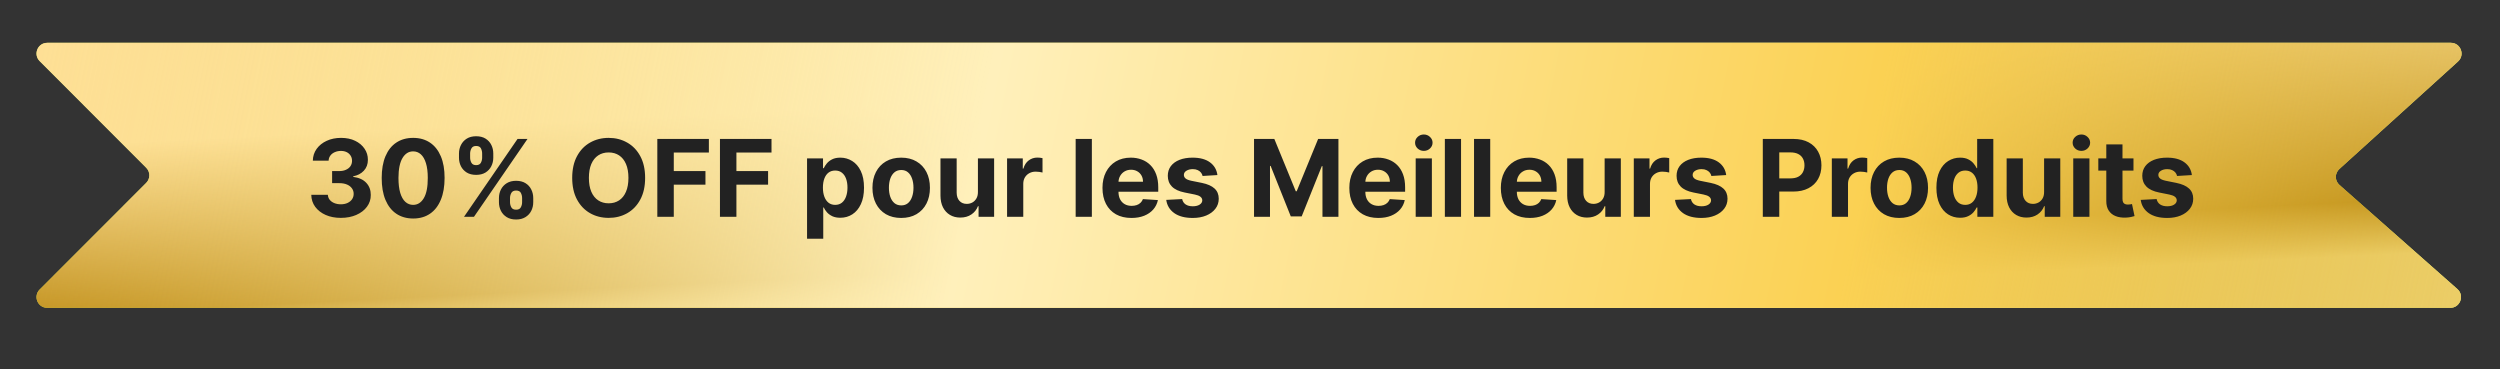
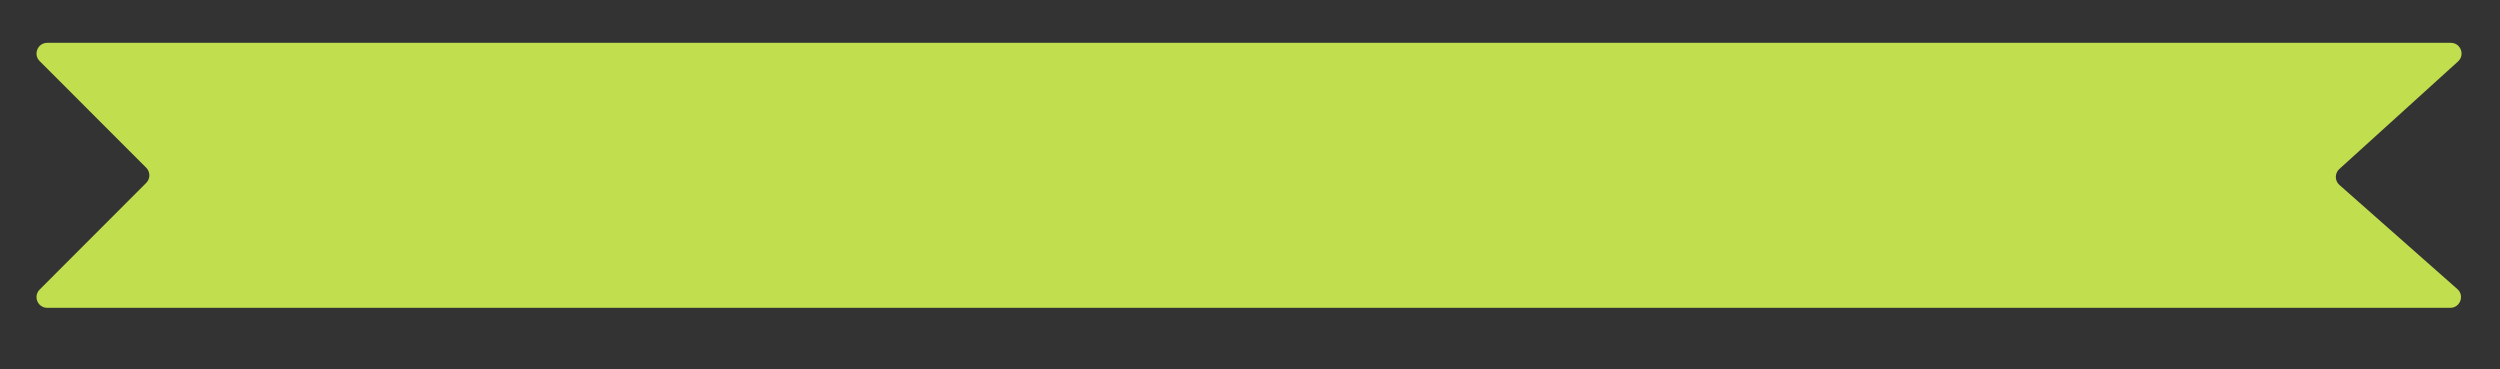
<svg xmlns="http://www.w3.org/2000/svg" width="934" height="138" viewBox="0 0 934 138" fill="none">
  <rect x="0" y="0" width="934" height="138" fill="#333333" stroke="none" />
  <path d="M14.821 22.827C12.303 20.307 14.088 16 17.651 16H915.629C919.288 16 921.026 20.507 918.315 22.964L873.978 63.14C872.21 64.742 872.228 67.524 874.016 69.103L918.073 108.001C920.836 110.44 919.111 115 915.426 115H17.651C14.088 115 12.303 110.693 14.821 108.173L54.63 68.326C56.191 66.765 56.191 64.234 54.63 62.672L14.821 22.827Z" fill="#C0DE4D" />
-   <path d="M14.821 22.827C12.303 20.307 14.088 16 17.651 16H915.629C919.288 16 921.026 20.507 918.315 22.964L873.978 63.14C872.21 64.742 872.228 67.524 874.016 69.103L918.073 108.001C920.836 110.44 919.111 115 915.426 115H17.651C14.088 115 12.303 110.693 14.821 108.173L54.63 68.326C56.191 66.765 56.191 64.234 54.63 62.672L14.821 22.827Z" fill="url(#paint0_linear_4060_11752)" />
-   <path d="M14.821 22.827C12.303 20.307 14.088 16 17.651 16H915.629C919.288 16 921.026 20.507 918.315 22.964L873.978 63.14C872.21 64.742 872.228 67.524 874.016 69.103L918.073 108.001C920.836 110.44 919.111 115 915.426 115H17.651C14.088 115 12.303 110.693 14.821 108.173L54.63 68.326C56.191 66.765 56.191 64.234 54.63 62.672L14.821 22.827Z" fill="url(#paint1_linear_4060_11752)" />
-   <path d="M127.33 81.398C125.208 81.398 123.319 81.033 121.662 80.304C120.014 79.565 118.712 78.552 117.756 77.264C116.809 75.967 116.321 74.471 116.293 72.776H122.486C122.524 73.486 122.756 74.111 123.182 74.651C123.617 75.181 124.195 75.593 124.915 75.886C125.634 76.18 126.444 76.327 127.344 76.327C128.281 76.327 129.11 76.161 129.83 75.829C130.549 75.498 131.113 75.039 131.52 74.452C131.927 73.865 132.131 73.188 132.131 72.421C132.131 71.644 131.913 70.957 131.477 70.361C131.051 69.755 130.436 69.281 129.631 68.94C128.835 68.599 127.888 68.429 126.79 68.429H124.077V63.912H126.79C127.718 63.912 128.537 63.751 129.247 63.429C129.967 63.107 130.526 62.662 130.923 62.094C131.321 61.516 131.52 60.844 131.52 60.077C131.52 59.347 131.345 58.708 130.994 58.159C130.653 57.6 130.17 57.165 129.545 56.852C128.93 56.54 128.21 56.383 127.386 56.383C126.553 56.383 125.791 56.535 125.099 56.838C124.408 57.132 123.854 57.553 123.438 58.102C123.021 58.651 122.798 59.295 122.77 60.034H116.875C116.903 58.358 117.382 56.881 118.31 55.602C119.238 54.324 120.488 53.325 122.06 52.605C123.641 51.876 125.426 51.511 127.415 51.511C129.422 51.511 131.179 51.876 132.685 52.605C134.19 53.334 135.36 54.319 136.193 55.56C137.036 56.791 137.453 58.173 137.443 59.707C137.453 61.336 136.946 62.695 135.923 63.784C134.91 64.873 133.589 65.564 131.96 65.858V66.085C134.1 66.36 135.729 67.103 136.847 68.315C137.973 69.518 138.532 71.024 138.523 72.832C138.532 74.49 138.054 75.962 137.088 77.25C136.132 78.538 134.811 79.551 133.125 80.29C131.439 81.028 129.508 81.398 127.33 81.398ZM154.35 81.639C151.907 81.63 149.805 81.028 148.043 79.835C146.291 78.642 144.942 76.914 143.995 74.651C143.058 72.387 142.594 69.665 142.603 66.483C142.603 63.311 143.072 60.607 144.009 58.372C144.956 56.137 146.306 54.438 148.058 53.273C149.819 52.099 151.916 51.511 154.35 51.511C156.784 51.511 158.877 52.099 160.629 53.273C162.39 54.447 163.744 56.151 164.691 58.386C165.638 60.612 166.107 63.311 166.097 66.483C166.097 69.674 165.624 72.401 164.677 74.665C163.739 76.928 162.395 78.656 160.643 79.849C158.891 81.043 156.793 81.639 154.35 81.639ZM154.35 76.54C156.017 76.54 157.347 75.702 158.342 74.026C159.336 72.349 159.828 69.835 159.819 66.483C159.819 64.276 159.592 62.439 159.137 60.972C158.692 59.504 158.058 58.401 157.234 57.662C156.419 56.923 155.458 56.554 154.35 56.554C152.693 56.554 151.367 57.383 150.373 59.04C149.379 60.697 148.877 63.178 148.867 66.483C148.867 68.718 149.09 70.583 149.535 72.079C149.989 73.566 150.629 74.684 151.452 75.432C152.276 76.171 153.242 76.54 154.35 76.54ZM186.406 75.546V74.011C186.406 72.847 186.652 71.776 187.145 70.801C187.647 69.816 188.371 69.03 189.318 68.443C190.275 67.847 191.439 67.548 192.812 67.548C194.205 67.548 195.374 67.842 196.321 68.429C197.277 69.016 197.997 69.802 198.48 70.787C198.973 71.762 199.219 72.837 199.219 74.011V75.546C199.219 76.71 198.973 77.785 198.48 78.77C197.988 79.745 197.263 80.526 196.307 81.114C195.35 81.71 194.186 82.008 192.812 82.008C191.42 82.008 190.251 81.71 189.304 81.114C188.357 80.526 187.637 79.745 187.145 78.77C186.652 77.785 186.406 76.71 186.406 75.546ZM190.54 74.011V75.546C190.54 76.218 190.701 76.852 191.023 77.449C191.354 78.046 191.951 78.344 192.812 78.344C193.674 78.344 194.261 78.05 194.574 77.463C194.896 76.876 195.057 76.237 195.057 75.546V74.011C195.057 73.32 194.905 72.676 194.602 72.079C194.299 71.483 193.703 71.185 192.812 71.185C191.96 71.185 191.368 71.483 191.037 72.079C190.705 72.676 190.54 73.32 190.54 74.011ZM171.477 58.898V57.364C171.477 56.189 171.728 55.115 172.23 54.139C172.732 53.154 173.456 52.368 174.403 51.781C175.36 51.194 176.515 50.901 177.869 50.901C179.271 50.901 180.445 51.194 181.392 51.781C182.339 52.368 183.059 53.154 183.551 54.139C184.044 55.115 184.29 56.189 184.29 57.364V58.898C184.29 60.072 184.039 61.147 183.537 62.122C183.045 63.097 182.32 63.879 181.364 64.466C180.417 65.044 179.252 65.332 177.869 65.332C176.487 65.332 175.317 65.039 174.361 64.452C173.414 63.855 172.694 63.074 172.202 62.108C171.719 61.133 171.477 60.062 171.477 58.898ZM175.639 57.364V58.898C175.639 59.589 175.8 60.228 176.122 60.815C176.454 61.403 177.036 61.696 177.869 61.696C178.741 61.696 179.332 61.403 179.645 60.815C179.967 60.228 180.128 59.589 180.128 58.898V57.364C180.128 56.672 179.976 56.028 179.673 55.432C179.37 54.835 178.769 54.537 177.869 54.537C177.027 54.537 176.444 54.84 176.122 55.446C175.8 56.052 175.639 56.691 175.639 57.364ZM173.352 81L193.352 51.909H197.074L177.074 81H173.352ZM241.019 66.454C241.019 69.627 240.418 72.326 239.215 74.551C238.022 76.776 236.393 78.476 234.329 79.651C232.274 80.815 229.963 81.398 227.397 81.398C224.812 81.398 222.492 80.811 220.437 79.636C218.382 78.462 216.758 76.762 215.565 74.537C214.371 72.312 213.775 69.617 213.775 66.454C213.775 63.282 214.371 60.583 215.565 58.358C216.758 56.133 218.382 54.438 220.437 53.273C222.492 52.099 224.812 51.511 227.397 51.511C229.963 51.511 232.274 52.099 234.329 53.273C236.393 54.438 238.022 56.133 239.215 58.358C240.418 60.583 241.019 63.282 241.019 66.454ZM234.783 66.454C234.783 64.4 234.476 62.667 233.86 61.256C233.254 59.845 232.397 58.775 231.289 58.045C230.181 57.316 228.884 56.952 227.397 56.952C225.91 56.952 224.613 57.316 223.505 58.045C222.397 58.775 221.535 59.845 220.92 61.256C220.314 62.667 220.011 64.4 220.011 66.454C220.011 68.51 220.314 70.242 220.92 71.653C221.535 73.064 222.397 74.135 223.505 74.864C224.613 75.593 225.91 75.957 227.397 75.957C228.884 75.957 230.181 75.593 231.289 74.864C232.397 74.135 233.254 73.064 233.86 71.653C234.476 70.242 234.783 68.51 234.783 66.454ZM245.575 81V51.909H264.837V56.98H251.726V63.912H263.558V68.983H251.726V81H245.575ZM268.974 81V51.909H288.235V56.98H275.124V63.912H286.957V68.983H275.124V81H268.974ZM301.516 89.182V59.182H307.482V62.847H307.752C308.017 62.26 308.401 61.663 308.903 61.057C309.414 60.441 310.077 59.93 310.891 59.523C311.715 59.106 312.738 58.898 313.96 58.898C315.55 58.898 317.018 59.314 318.363 60.148C319.708 60.972 320.782 62.217 321.587 63.883C322.392 65.541 322.795 67.619 322.795 70.119C322.795 72.553 322.402 74.608 321.616 76.284C320.839 77.951 319.779 79.215 318.434 80.077C317.099 80.929 315.603 81.355 313.945 81.355C312.771 81.355 311.772 81.161 310.948 80.773C310.134 80.385 309.466 79.897 308.945 79.31C308.424 78.713 308.027 78.112 307.752 77.506H307.567V89.182H301.516ZM307.44 70.091C307.44 71.388 307.62 72.52 307.979 73.486C308.339 74.452 308.86 75.204 309.542 75.744C310.224 76.275 311.052 76.54 312.028 76.54C313.013 76.54 313.846 76.27 314.528 75.73C315.21 75.181 315.726 74.423 316.076 73.457C316.436 72.482 316.616 71.36 316.616 70.091C316.616 68.831 316.441 67.724 316.09 66.767C315.74 65.811 315.224 65.062 314.542 64.523C313.86 63.983 313.022 63.713 312.028 63.713C311.043 63.713 310.21 63.974 309.528 64.494C308.855 65.015 308.339 65.754 307.979 66.71C307.62 67.667 307.44 68.794 307.44 70.091ZM336.687 81.426C334.48 81.426 332.572 80.957 330.962 80.02C329.362 79.073 328.126 77.757 327.255 76.071C326.384 74.376 325.948 72.411 325.948 70.176C325.948 67.922 326.384 65.953 327.255 64.267C328.126 62.572 329.362 61.256 330.962 60.318C332.572 59.371 334.48 58.898 336.687 58.898C338.893 58.898 340.797 59.371 342.397 60.318C344.007 61.256 345.247 62.572 346.119 64.267C346.99 65.953 347.425 67.922 347.425 70.176C347.425 72.411 346.99 74.376 346.119 76.071C345.247 77.757 344.007 79.073 342.397 80.02C340.797 80.957 338.893 81.426 336.687 81.426ZM336.715 76.739C337.719 76.739 338.557 76.454 339.229 75.886C339.902 75.309 340.408 74.523 340.749 73.528C341.1 72.534 341.275 71.403 341.275 70.133C341.275 68.865 341.1 67.733 340.749 66.739C340.408 65.744 339.902 64.958 339.229 64.381C338.557 63.803 337.719 63.514 336.715 63.514C335.702 63.514 334.85 63.803 334.158 64.381C333.477 64.958 332.96 65.744 332.61 66.739C332.269 67.733 332.099 68.865 332.099 70.133C332.099 71.403 332.269 72.534 332.61 73.528C332.96 74.523 333.477 75.309 334.158 75.886C334.85 76.454 335.702 76.739 336.715 76.739ZM365.352 71.71V59.182H371.403V81H365.593V77.037H365.366C364.873 78.315 364.054 79.343 362.908 80.119C361.772 80.896 360.385 81.284 358.746 81.284C357.288 81.284 356.005 80.953 354.897 80.29C353.789 79.627 352.923 78.685 352.298 77.463C351.682 76.242 351.37 74.778 351.36 73.074V59.182H357.411V71.994C357.421 73.282 357.766 74.3 358.448 75.048C359.13 75.796 360.044 76.171 361.19 76.171C361.919 76.171 362.601 76.005 363.235 75.673C363.87 75.332 364.381 74.831 364.769 74.168C365.167 73.505 365.361 72.686 365.352 71.71ZM376.243 81V59.182H382.109V62.989H382.337C382.734 61.635 383.402 60.612 384.339 59.92C385.277 59.22 386.357 58.869 387.578 58.869C387.881 58.869 388.208 58.888 388.558 58.926C388.909 58.964 389.216 59.016 389.482 59.082V64.452C389.197 64.367 388.804 64.291 388.303 64.224C387.801 64.158 387.341 64.125 386.925 64.125C386.035 64.125 385.239 64.319 384.538 64.707C383.847 65.086 383.298 65.617 382.891 66.298C382.493 66.98 382.294 67.766 382.294 68.656V81H376.243ZM407.919 51.909V81H401.868V51.909H407.919ZM422.71 81.426C420.465 81.426 418.533 80.972 416.914 80.062C415.304 79.144 414.064 77.847 413.192 76.171C412.321 74.485 411.886 72.492 411.886 70.19C411.886 67.946 412.321 65.976 413.192 64.281C414.064 62.586 415.29 61.265 416.871 60.318C418.462 59.371 420.328 58.898 422.468 58.898C423.907 58.898 425.247 59.13 426.488 59.594C427.738 60.048 428.827 60.735 429.755 61.653C430.692 62.572 431.422 63.727 431.942 65.119C432.463 66.502 432.724 68.121 432.724 69.977V71.639H414.3V67.889H427.028C427.028 67.018 426.838 66.246 426.46 65.574C426.081 64.901 425.555 64.376 424.883 63.997C424.22 63.609 423.448 63.415 422.567 63.415C421.649 63.415 420.835 63.628 420.124 64.054C419.424 64.471 418.874 65.034 418.477 65.744C418.079 66.445 417.875 67.226 417.866 68.088V71.653C417.866 72.733 418.065 73.666 418.462 74.452C418.87 75.238 419.442 75.844 420.181 76.27C420.92 76.696 421.796 76.909 422.809 76.909C423.481 76.909 424.097 76.814 424.656 76.625C425.214 76.436 425.692 76.151 426.09 75.773C426.488 75.394 426.791 74.93 426.999 74.381L432.596 74.75C432.312 76.095 431.729 77.269 430.849 78.273C429.978 79.267 428.851 80.044 427.468 80.602C426.095 81.151 424.509 81.426 422.71 81.426ZM454.826 65.403L449.286 65.744C449.192 65.271 448.988 64.845 448.675 64.466C448.363 64.078 447.951 63.77 447.44 63.543C446.938 63.306 446.336 63.188 445.636 63.188C444.698 63.188 443.907 63.386 443.263 63.784C442.62 64.172 442.298 64.693 442.298 65.347C442.298 65.867 442.506 66.308 442.923 66.668C443.339 67.028 444.054 67.316 445.067 67.534L449.016 68.329C451.138 68.765 452.719 69.466 453.761 70.432C454.802 71.398 455.323 72.667 455.323 74.239C455.323 75.669 454.902 76.923 454.059 78.003C453.226 79.082 452.08 79.925 450.621 80.531C449.173 81.128 447.501 81.426 445.607 81.426C442.719 81.426 440.418 80.825 438.704 79.622C436.999 78.41 436 76.762 435.707 74.679L441.658 74.367C441.838 75.247 442.274 75.919 442.965 76.383C443.656 76.838 444.542 77.065 445.621 77.065C446.682 77.065 447.534 76.862 448.178 76.454C448.832 76.038 449.163 75.503 449.173 74.849C449.163 74.3 448.931 73.85 448.477 73.5C448.022 73.14 447.321 72.865 446.374 72.676L442.596 71.923C440.465 71.497 438.879 70.758 437.837 69.707C436.805 68.656 436.289 67.316 436.289 65.688C436.289 64.286 436.668 63.079 437.425 62.065C438.192 61.052 439.267 60.271 440.65 59.722C442.042 59.172 443.671 58.898 445.536 58.898C448.292 58.898 450.46 59.48 452.042 60.645C453.633 61.81 454.561 63.396 454.826 65.403ZM468.505 51.909H476.09L484.102 71.454H484.442L492.454 51.909H500.039V81H494.073V62.065H493.832L486.303 80.858H482.241L474.712 61.994H474.471V81H468.505V51.909ZM514.936 81.426C512.692 81.426 510.76 80.972 509.141 80.062C507.531 79.144 506.29 77.847 505.419 76.171C504.548 74.485 504.112 72.492 504.112 70.19C504.112 67.946 504.548 65.976 505.419 64.281C506.29 62.586 507.517 61.265 509.098 60.318C510.689 59.371 512.554 58.898 514.695 58.898C516.134 58.898 517.474 59.13 518.714 59.594C519.964 60.048 521.054 60.735 521.982 61.653C522.919 62.572 523.648 63.727 524.169 65.119C524.69 66.502 524.95 68.121 524.95 69.977V71.639H506.527V67.889H519.254C519.254 67.018 519.065 66.246 518.686 65.574C518.307 64.901 517.782 64.376 517.109 63.997C516.446 63.609 515.675 63.415 514.794 63.415C513.875 63.415 513.061 63.628 512.351 64.054C511.65 64.471 511.101 65.034 510.703 65.744C510.305 66.445 510.102 67.226 510.092 68.088V71.653C510.092 72.733 510.291 73.666 510.689 74.452C511.096 75.238 511.669 75.844 512.408 76.27C513.146 76.696 514.022 76.909 515.036 76.909C515.708 76.909 516.323 76.814 516.882 76.625C517.441 76.436 517.919 76.151 518.317 75.773C518.714 75.394 519.018 74.93 519.226 74.381L524.822 74.75C524.538 76.095 523.956 77.269 523.075 78.273C522.204 79.267 521.077 80.044 519.695 80.602C518.321 81.151 516.735 81.426 514.936 81.426ZM528.899 81V59.182H534.95V81H528.899ZM531.939 56.369C531.039 56.369 530.268 56.071 529.624 55.474C528.989 54.868 528.672 54.144 528.672 53.301C528.672 52.468 528.989 51.753 529.624 51.156C530.268 50.55 531.039 50.247 531.939 50.247C532.839 50.247 533.606 50.55 534.24 51.156C534.884 51.753 535.206 52.468 535.206 53.301C535.206 54.144 534.884 54.868 534.24 55.474C533.606 56.071 532.839 56.369 531.939 56.369ZM545.849 51.909V81H539.798V51.909H545.849ZM556.747 51.909V81H550.696V51.909H556.747ZM571.538 81.426C569.293 81.426 567.362 80.972 565.742 80.062C564.132 79.144 562.892 77.847 562.021 76.171C561.149 74.485 560.714 72.492 560.714 70.19C560.714 67.946 561.149 65.976 562.021 64.281C562.892 62.586 564.118 61.265 565.7 60.318C567.29 59.371 569.156 58.898 571.296 58.898C572.736 58.898 574.076 59.13 575.316 59.594C576.566 60.048 577.655 60.735 578.583 61.653C579.521 62.572 580.25 63.727 580.771 65.119C581.291 66.502 581.552 68.121 581.552 69.977V71.639H563.129V67.889H575.856C575.856 67.018 575.666 66.246 575.288 65.574C574.909 64.901 574.383 64.376 573.711 63.997C573.048 63.609 572.276 63.415 571.396 63.415C570.477 63.415 569.663 63.628 568.952 64.054C568.252 64.471 567.702 65.034 567.305 65.744C566.907 66.445 566.703 67.226 566.694 68.088V71.653C566.694 72.733 566.893 73.666 567.29 74.452C567.698 75.238 568.271 75.844 569.009 76.27C569.748 76.696 570.624 76.909 571.637 76.909C572.309 76.909 572.925 76.814 573.484 76.625C574.042 76.436 574.521 76.151 574.918 75.773C575.316 75.394 575.619 74.93 575.827 74.381L581.424 74.75C581.14 76.095 580.558 77.269 579.677 78.273C578.806 79.267 577.679 80.044 576.296 80.602C574.923 81.151 573.337 81.426 571.538 81.426ZM599.492 71.71V59.182H605.543V81H599.734V77.037H599.506C599.014 78.315 598.195 79.343 597.049 80.119C595.913 80.896 594.525 81.284 592.887 81.284C591.429 81.284 590.146 80.953 589.038 80.29C587.93 79.627 587.063 78.685 586.438 77.463C585.823 76.242 585.51 74.778 585.501 73.074V59.182H591.552V71.994C591.561 73.282 591.907 74.3 592.589 75.048C593.271 75.796 594.184 76.171 595.33 76.171C596.059 76.171 596.741 76.005 597.376 75.673C598.01 75.332 598.522 74.831 598.91 74.168C599.308 73.505 599.502 72.686 599.492 71.71ZM610.384 81V59.182H616.25V62.989H616.477C616.875 61.635 617.543 60.612 618.48 59.92C619.418 59.22 620.497 58.869 621.719 58.869C622.022 58.869 622.348 58.888 622.699 58.926C623.049 58.964 623.357 59.016 623.622 59.082V64.452C623.338 64.367 622.945 64.291 622.443 64.224C621.941 64.158 621.482 64.125 621.065 64.125C620.175 64.125 619.38 64.319 618.679 64.707C617.988 65.086 617.438 65.617 617.031 66.298C616.634 66.98 616.435 67.766 616.435 68.656V81H610.384ZM644.904 65.403L639.364 65.744C639.27 65.271 639.066 64.845 638.754 64.466C638.441 64.078 638.029 63.77 637.518 63.543C637.016 63.306 636.415 63.188 635.714 63.188C634.776 63.188 633.986 63.386 633.342 63.784C632.698 64.172 632.376 64.693 632.376 65.347C632.376 65.867 632.584 66.308 633.001 66.668C633.417 67.028 634.132 67.316 635.146 67.534L639.094 68.329C641.216 68.765 642.797 69.466 643.839 70.432C644.88 71.398 645.401 72.667 645.401 74.239C645.401 75.669 644.98 76.923 644.137 78.003C643.304 79.082 642.158 79.925 640.7 80.531C639.251 81.128 637.579 81.426 635.685 81.426C632.797 81.426 630.496 80.825 628.782 79.622C627.077 78.41 626.078 76.762 625.785 74.679L631.737 74.367C631.916 75.247 632.352 75.919 633.043 76.383C633.735 76.838 634.62 77.065 635.7 77.065C636.76 77.065 637.612 76.862 638.256 76.454C638.91 76.038 639.241 75.503 639.251 74.849C639.241 74.3 639.009 73.85 638.555 73.5C638.1 73.14 637.399 72.865 636.452 72.676L632.674 71.923C630.543 71.497 628.957 70.758 627.915 69.707C626.883 68.656 626.367 67.316 626.367 65.688C626.367 64.286 626.746 63.079 627.504 62.065C628.271 61.052 629.345 60.271 630.728 59.722C632.12 59.172 633.749 58.898 635.614 58.898C638.37 58.898 640.539 59.48 642.12 60.645C643.711 61.81 644.639 63.396 644.904 65.403ZM658.583 81V51.909H670.06C672.267 51.909 674.147 52.331 675.7 53.173C677.253 54.007 678.436 55.167 679.251 56.653C680.075 58.131 680.487 59.835 680.487 61.767C680.487 63.699 680.07 65.403 679.237 66.881C678.403 68.358 677.196 69.508 675.614 70.332C674.042 71.156 672.139 71.568 669.904 71.568H662.589V66.639H668.91C670.094 66.639 671.069 66.436 671.836 66.028C672.612 65.612 673.19 65.039 673.569 64.31C673.957 63.571 674.151 62.724 674.151 61.767C674.151 60.801 673.957 59.958 673.569 59.239C673.19 58.51 672.612 57.946 671.836 57.548C671.059 57.141 670.075 56.938 668.881 56.938H664.734V81H658.583ZM684.368 81V59.182H690.234V62.989H690.462C690.859 61.635 691.527 60.612 692.464 59.92C693.402 59.22 694.482 58.869 695.703 58.869C696.006 58.869 696.333 58.888 696.683 58.926C697.034 58.964 697.341 59.016 697.607 59.082V64.452C697.322 64.367 696.929 64.291 696.428 64.224C695.926 64.158 695.466 64.125 695.05 64.125C694.16 64.125 693.364 64.319 692.663 64.707C691.972 65.086 691.423 65.617 691.016 66.298C690.618 66.98 690.419 67.766 690.419 68.656V81H684.368ZM709.577 81.426C707.371 81.426 705.463 80.957 703.853 80.02C702.253 79.073 701.017 77.757 700.146 76.071C699.274 74.376 698.839 72.411 698.839 70.176C698.839 67.922 699.274 65.953 700.146 64.267C701.017 62.572 702.253 61.256 703.853 60.318C705.463 59.371 707.371 58.898 709.577 58.898C711.784 58.898 713.687 59.371 715.288 60.318C716.897 61.256 718.138 62.572 719.009 64.267C719.88 65.953 720.316 67.922 720.316 70.176C720.316 72.411 719.88 74.376 719.009 76.071C718.138 77.757 716.897 79.073 715.288 80.02C713.687 80.957 711.784 81.426 709.577 81.426ZM709.606 76.739C710.61 76.739 711.448 76.454 712.12 75.886C712.792 75.309 713.299 74.523 713.64 73.528C713.99 72.534 714.165 71.403 714.165 70.133C714.165 68.865 713.99 67.733 713.64 66.739C713.299 65.744 712.792 64.958 712.12 64.381C711.448 63.803 710.61 63.514 709.606 63.514C708.593 63.514 707.74 63.803 707.049 64.381C706.367 64.958 705.851 65.744 705.501 66.739C705.16 67.733 704.989 68.865 704.989 70.133C704.989 71.403 705.16 72.534 705.501 73.528C705.851 74.523 706.367 75.309 707.049 75.886C707.74 76.454 708.593 76.739 709.606 76.739ZM732.29 81.355C730.633 81.355 729.132 80.929 727.788 80.077C726.452 79.215 725.392 77.951 724.606 76.284C723.829 74.608 723.441 72.553 723.441 70.119C723.441 67.619 723.844 65.541 724.648 63.883C725.453 62.217 726.523 60.972 727.859 60.148C729.203 59.314 730.676 58.898 732.276 58.898C733.498 58.898 734.516 59.106 735.33 59.523C736.154 59.93 736.817 60.441 737.319 61.057C737.83 61.663 738.219 62.26 738.484 62.847H738.668V51.909H744.705V81H738.739V77.506H738.484C738.2 78.112 737.797 78.713 737.276 79.31C736.765 79.897 736.097 80.385 735.273 80.773C734.459 81.161 733.465 81.355 732.29 81.355ZM734.208 76.54C735.183 76.54 736.007 76.275 736.68 75.744C737.362 75.204 737.882 74.452 738.242 73.486C738.612 72.52 738.796 71.388 738.796 70.091C738.796 68.794 738.616 67.667 738.256 66.71C737.897 65.754 737.376 65.015 736.694 64.494C736.012 63.974 735.183 63.713 734.208 63.713C733.214 63.713 732.376 63.983 731.694 64.523C731.012 65.062 730.496 65.811 730.146 66.767C729.795 67.724 729.62 68.831 729.62 70.091C729.62 71.36 729.795 72.482 730.146 73.457C730.505 74.423 731.022 75.181 731.694 75.73C732.376 76.27 733.214 76.54 734.208 76.54ZM763.672 71.71V59.182H769.723V81H763.913V77.037H763.686C763.194 78.315 762.375 79.343 761.229 80.119C760.092 80.896 758.705 81.284 757.067 81.284C755.608 81.284 754.325 80.953 753.217 80.29C752.109 79.627 751.243 78.685 750.618 77.463C750.002 76.242 749.69 74.778 749.68 73.074V59.182H755.732V71.994C755.741 73.282 756.087 74.3 756.768 75.048C757.45 75.796 758.364 76.171 759.51 76.171C760.239 76.171 760.921 76.005 761.555 75.673C762.19 75.332 762.701 74.831 763.089 74.168C763.487 73.505 763.681 72.686 763.672 71.71ZM774.563 81V59.182H780.614V81H774.563ZM777.603 56.369C776.703 56.369 775.932 56.071 775.288 55.474C774.653 54.868 774.336 54.144 774.336 53.301C774.336 52.468 774.653 51.753 775.288 51.156C775.932 50.55 776.703 50.247 777.603 50.247C778.503 50.247 779.27 50.55 779.904 51.156C780.548 51.753 780.87 52.468 780.87 53.301C780.87 54.144 780.548 54.868 779.904 55.474C779.27 56.071 778.503 56.369 777.603 56.369ZM797.067 59.182V63.727H783.928V59.182H797.067ZM786.911 53.955H792.962V74.296C792.962 74.854 793.047 75.29 793.217 75.602C793.388 75.905 793.625 76.118 793.928 76.242C794.24 76.365 794.6 76.426 795.007 76.426C795.291 76.426 795.575 76.403 795.859 76.355C796.143 76.298 796.361 76.256 796.513 76.227L797.464 80.73C797.161 80.825 796.735 80.934 796.186 81.057C795.637 81.189 794.969 81.27 794.183 81.298C792.725 81.355 791.446 81.161 790.348 80.716C789.259 80.271 788.411 79.579 787.805 78.642C787.199 77.704 786.901 76.521 786.911 75.091V53.955ZM818.888 65.403L813.349 65.744C813.254 65.271 813.05 64.845 812.738 64.466C812.425 64.078 812.013 63.77 811.502 63.543C811 63.306 810.399 63.188 809.698 63.188C808.761 63.188 807.97 63.386 807.326 63.784C806.682 64.172 806.36 64.693 806.36 65.347C806.36 65.867 806.568 66.308 806.985 66.668C807.402 67.028 808.117 67.316 809.13 67.534L813.079 68.329C815.2 68.765 816.781 69.466 817.823 70.432C818.865 71.398 819.386 72.667 819.386 74.239C819.386 75.669 818.964 76.923 818.121 78.003C817.288 79.082 816.142 79.925 814.684 80.531C813.235 81.128 811.564 81.426 809.67 81.426C806.781 81.426 804.48 80.825 802.766 79.622C801.062 78.41 800.063 76.762 799.769 74.679L805.721 74.367C805.901 75.247 806.336 75.919 807.028 76.383C807.719 76.838 808.604 77.065 809.684 77.065C810.745 77.065 811.597 76.862 812.241 76.454C812.894 76.038 813.226 75.503 813.235 74.849C813.226 74.3 812.994 73.85 812.539 73.5C812.085 73.14 811.384 72.865 810.437 72.676L806.658 71.923C804.528 71.497 802.942 70.758 801.9 69.707C800.868 68.656 800.352 67.316 800.352 65.688C800.352 64.286 800.73 63.079 801.488 62.065C802.255 61.052 803.33 60.271 804.712 59.722C806.104 59.172 807.733 58.898 809.599 58.898C812.354 58.898 814.523 59.48 816.104 60.645C817.695 61.81 818.623 63.396 818.888 65.403Z" fill="#222222" />
  <defs>
    <linearGradient id="paint0_linear_4060_11752" x1="603.637" y1="109.23" x2="599.443" y2="23.796" gradientUnits="userSpaceOnUse">
      <stop stop-color="#FFE78B" />
      <stop offset="0.236" stop-color="#B9840D" />
      <stop offset="0.973" stop-color="#FFE099" />
    </linearGradient>
    <linearGradient id="paint1_linear_4060_11752" x1="1065.34" y1="171.354" x2="-31.963" y2="-48.252" gradientUnits="userSpaceOnUse">
      <stop stop-color="#AF8A1A" stop-opacity="0" />
      <stop offset="0.342" stop-color="#FBD153" />
      <stop offset="0.633" stop-color="#FFF0BB" />
      <stop offset="1" stop-color="#F4D873" stop-opacity="0" />
    </linearGradient>
  </defs>
</svg>